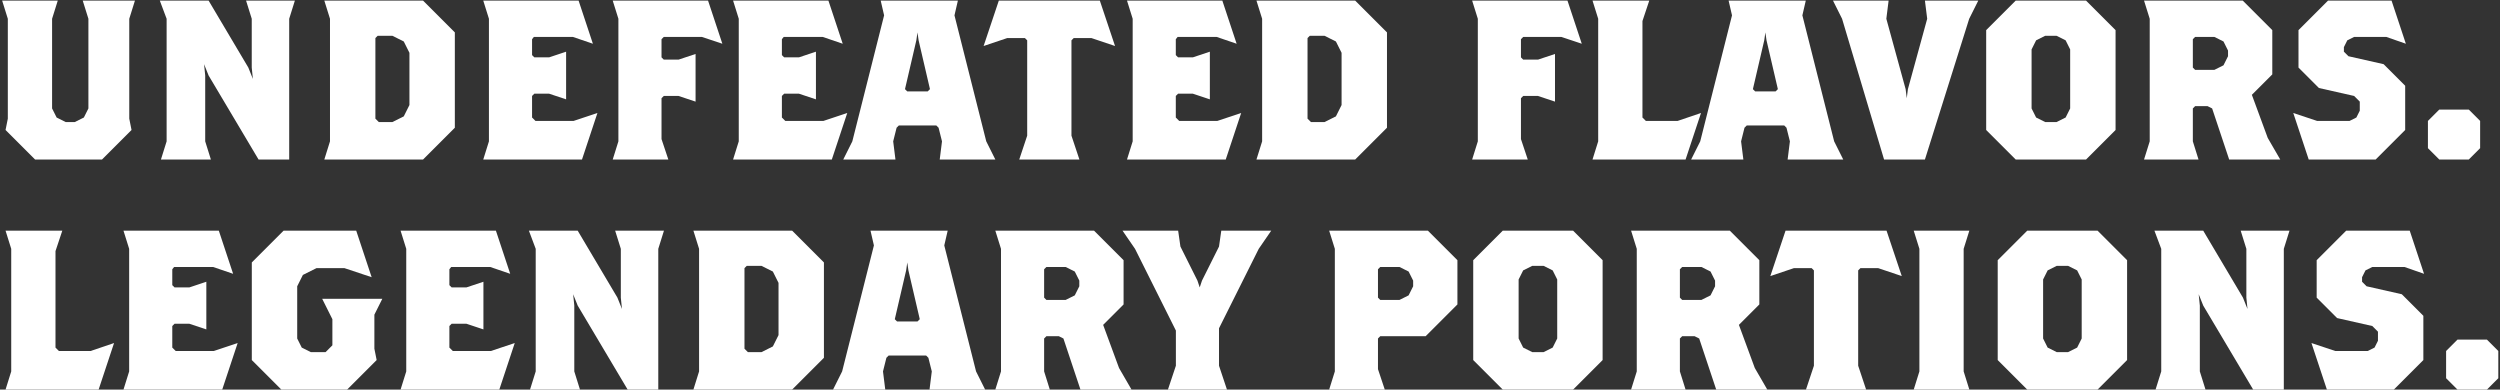
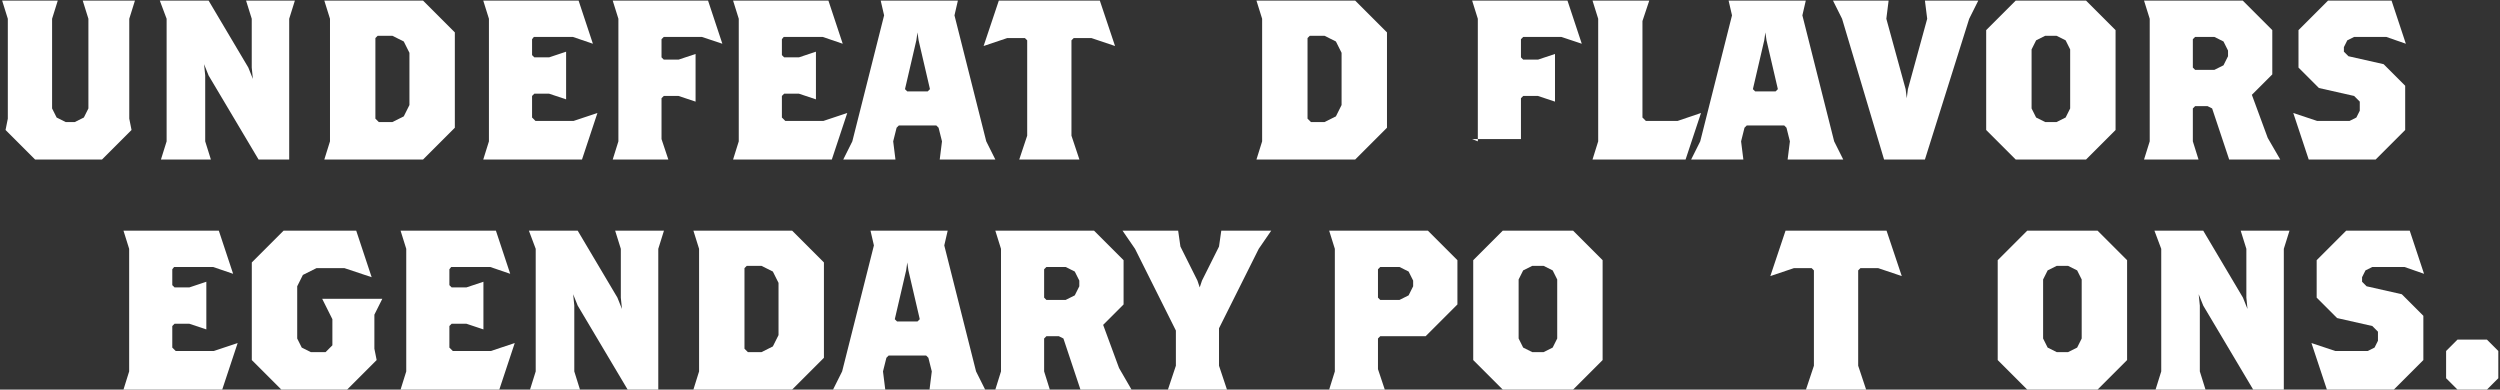
<svg xmlns="http://www.w3.org/2000/svg" width="815" height="127" viewBox="0 0 815 127" fill="none">
  <rect x="0" y="0" width="815" height="127" fill="#333333" stroke="none" />
  <path d="M814.448 123.3L810.749 127H801.129L797.429 123.3V114.42L801.129 110.72H810.749L814.448 114.42V123.3Z" fill="white" />
  <path d="M790.236 89.26L783.872 87.04H773.364L771.144 88.15L770.034 90.37V91.85L771.514 93.33L782.984 95.92L790.014 102.95V117.38L780.394 127H758.564L753.532 111.83L761.302 114.42H771.884L774.104 113.31L775.214 111.09V108.13L773.364 106.28L761.894 103.69L755.234 97.03V84.82L764.854 75.2H785.574L790.236 89.26Z" fill="white" />
  <path d="M746.374 75.2L744.524 81.12V127H734.534L718.254 99.62L716.774 95.92L717.144 99.62V121.08L718.994 127H702.714L704.564 121.08V81.12L702.344 75.2H718.254L731.204 97.03L732.684 100.73L732.314 97.03V81.12L730.464 75.2H746.374Z" fill="white" />
  <path d="M693.432 117.38L683.812 127H660.872L651.252 117.38V84.82L660.872 75.2H683.812L693.432 84.82V117.38ZM678.632 110.35V91.11L677.152 88.15L674.192 86.67H670.492L667.532 88.15L666.052 91.11V110.35L667.532 113.31L670.492 114.79H674.192L677.152 113.31L678.632 110.35Z" fill="white" />
-   <path d="M642.003 127H623.873L625.723 121.08V81.12L623.873 75.2H642.003L640.153 81.12V121.08L642.003 127Z" fill="white" />
  <path d="M619.974 90L612.278 87.41H606.506L605.766 88.15V119.23L608.356 127H588.746L591.336 119.23V88.15L590.596 87.41H584.824L577.128 90L582.086 75.2H615.016L619.974 90Z" fill="white" />
-   <path d="M576.134 127H559.484L553.934 110.35L552.454 109.61H548.384L547.644 110.35V121.08L549.494 127H531.734L533.584 121.08V81.12L531.734 75.2H563.924L573.544 84.82V99.25L566.884 105.91L572.064 119.97L576.134 127ZM559.114 93.33V91.48L557.634 88.52L554.674 87.04H548.384L547.644 87.78V97.03L548.384 97.77H554.674L557.634 96.29L559.114 93.33Z" fill="white" />
  <path d="M522.452 117.38L512.832 127H489.892L480.272 117.38V84.82L489.892 75.2H512.832L522.452 84.82V117.38ZM507.652 110.35V91.11L506.172 88.15L503.212 86.67H499.512L496.552 88.15L495.072 91.11V110.35L496.552 113.31L499.512 114.79H503.212L506.172 113.31L507.652 110.35Z" fill="white" />
  <path d="M475.118 99.25L464.758 109.61H449.958L449.218 110.35V120.34L451.438 127H433.308L435.158 121.08V81.12L433.308 75.2H465.498L475.118 84.82V99.25ZM460.688 93.33V91.48L459.208 88.52L456.248 87.04H449.958L449.218 87.78V97.03L449.958 97.77H456.248L459.208 96.29L460.688 93.33Z" fill="white" />
  <path d="M414.418 75.2L410.348 81.12L397.398 107.02V119.23L399.988 127H380.748L383.338 119.23V107.76L370.018 81.12L365.948 75.2H384.078L384.818 80.38L390.368 91.48L391.108 93.7L391.848 91.48L397.398 80.38L398.138 75.2H414.418Z" fill="white" />
  <path d="M368.876 127H352.226L346.676 110.35L345.196 109.61H341.126L340.386 110.35V121.08L342.236 127H324.476L326.326 121.08V81.12L324.476 75.2H356.666L366.286 84.82V99.25L359.626 105.91L364.806 119.97L368.876 127ZM351.856 93.33V91.48L350.376 88.52L347.416 87.04H341.126L340.386 87.78V97.03L341.126 97.77H347.416L350.376 96.29L351.856 93.33Z" fill="white" />
  <path d="M321.155 127H303.025L303.765 121.08L302.655 116.64L301.915 115.9H289.705L288.965 116.64L287.855 121.08L288.595 127H271.575L274.535 121.08L284.895 80.01L283.785 75.2H308.945L307.835 80.01L318.195 121.08L321.155 127ZM299.843 104.06L296.143 88.15L295.773 85.56L295.403 88.15L291.703 104.06L292.443 104.8H299.103L299.843 104.06Z" fill="white" />
  <path d="M268.6 116.64L258.24 127H226.05L227.9 121.08V81.12L226.05 75.2H258.24L268.6 85.56V116.64ZM253.8 109.24V92.22L251.95 88.52L248.25 86.67H243.44L242.7 87.41V113.68L243.81 114.79H248.25L251.95 112.94L253.8 109.24Z" fill="white" />
  <path d="M216.45 75.2L214.6 81.12V127H204.61L188.33 99.62L186.85 95.92L187.22 99.62V121.08L189.07 127H172.79L174.64 121.08V81.12L172.42 75.2H188.33L201.28 97.03L202.76 100.73L202.39 97.03V81.12L200.54 75.2H216.45Z" fill="white" />
  <path d="M167.809 111.83L162.777 127H130.587L132.437 121.08V81.12L130.587 75.2H161.667L166.329 89.26L159.817 87.04H147.089L146.497 87.78V92.96L147.237 93.7H152.047L157.597 91.85V107.39L152.047 105.54H147.237L146.497 106.28V113.31L147.607 114.42H160.039L167.809 111.83Z" fill="white" />
  <path d="M124.638 97.4L122.048 102.58V113.68L122.788 117.38L113.168 127H91.708L82.088 117.38V85.56L92.448 75.2H116.128L121.16 90.37L112.28 87.41H103.178L98.738 89.63L96.888 93.33V110.35L98.368 113.31L101.328 114.79H106.138L108.358 112.57V104.06L105.028 97.4H124.638Z" fill="white" />
  <path d="M77.477 111.83L72.445 127H40.255L42.105 121.08V81.12L40.255 75.2H71.335L75.997 89.26L69.485 87.04H56.757L56.165 87.78V92.96L56.905 93.7H61.715L67.265 91.85V107.39L61.715 105.54H56.905L56.165 106.28V113.31L57.275 114.42H69.707L77.477 111.83Z" fill="white" />
-   <path d="M37.182 111.83L32.15 127H1.81L3.66 121.08V81.12L1.81 75.2H20.31L18.09 81.86V113.31L19.2 114.42H29.56L37.182 111.83Z" fill="white" />
-   <path d="M808.523 48.3L804.823 52H795.203L791.503 48.3V39.42L795.203 35.72H804.823L808.523 39.42V48.3Z" fill="white" />
  <path d="M784.31 14.26L777.946 12.04H767.438L765.218 13.15L764.108 15.37V16.85L765.588 18.33L777.058 20.92L784.088 27.95V42.38L774.468 52H752.638L747.606 36.83L755.376 39.42H765.958L768.178 38.31L769.288 36.09V33.13L767.438 31.28L755.968 28.69L749.308 22.03V9.82L758.928 0.2H779.648L784.31 14.26Z" fill="white" />
  <path d="M743.357 52H726.707L721.157 35.35L719.677 34.61H715.607L714.867 35.35V46.08L716.717 52H698.957L700.807 46.08V6.12L698.957 0.2H731.147L740.767 9.82V24.25L734.107 30.91L739.287 44.97L743.357 52ZM726.337 18.33V16.48L724.857 13.52L721.897 12.04H715.607L714.867 12.78V22.03L715.607 22.77H721.897L724.857 21.29L726.337 18.33Z" fill="white" />
  <path d="M689.675 42.38L680.055 52H657.115L647.495 42.38V9.82L657.115 0.2H680.055L689.675 9.82V42.38ZM674.875 35.35V16.11L673.395 13.15L670.435 11.67H666.735L663.775 13.15L662.295 16.11V35.35L663.775 38.31L666.735 39.79H670.435L673.395 38.31L674.875 35.35Z" fill="white" />
  <path d="M644.916 0.2L641.956 6.12L627.526 52H614.206L600.516 6.12L597.556 0.2H615.686L614.946 6.12L621.236 29.06L621.606 32.02L621.976 29.06L628.266 6.12L627.526 0.2H644.916Z" fill="white" />
  <path d="M600.895 52H582.765L583.505 46.08L582.395 41.64L581.655 40.9H569.445L568.705 41.64L567.595 46.08L568.335 52H551.315L554.275 46.08L564.635 5.01L563.525 0.2H588.685L587.575 5.01L597.935 46.08L600.895 52ZM579.583 29.06L575.883 13.15L575.513 10.56L575.143 13.15L571.443 29.06L572.183 29.8H578.843L579.583 29.06Z" fill="white" />
  <path d="M554.532 36.83L549.5 52H519.16L521.01 46.08V6.12L519.16 0.2H537.66L535.44 6.86V38.31L536.55 39.42H546.91L554.532 36.83Z" fill="white" />
-   <path d="M515.661 14.26L509.001 12.04H496.569L495.829 12.78V18.7L496.569 19.44H501.379L506.929 17.59V33.13L501.379 31.28H496.569L495.829 32.02V45.34L498.049 52H479.919L481.769 46.08V6.12L479.919 0.2H510.999L515.661 14.26Z" fill="white" />
+   <path d="M515.661 14.26L509.001 12.04H496.569L495.829 12.78V18.7L496.569 19.44H501.379L506.929 17.59V33.13L501.379 31.28H496.569L495.829 32.02V45.34H479.919L481.769 46.08V6.12L479.919 0.2H510.999L515.661 14.26Z" fill="white" />
  <path d="M452.155 41.64L441.795 52H409.605L411.455 46.08V6.12L409.605 0.2H441.795L452.155 10.56V41.64ZM437.355 34.24V17.22L435.505 13.52L431.805 11.67H426.995L426.255 12.41V38.68L427.365 39.79H431.805L435.505 37.94L437.355 34.24Z" fill="white" />
-   <path d="M404.624 36.83L399.592 52H367.402L369.252 46.08V6.12L367.402 0.2H398.482L403.144 14.26L396.632 12.04H383.904L383.312 12.78V17.96L384.052 18.7H388.862L394.412 16.85V32.39L388.862 30.54H384.052L383.312 31.28V38.31L384.422 39.42H396.854L404.624 36.83Z" fill="white" />
  <path d="M363.503 15L355.807 12.41H350.035L349.295 13.15V44.23L351.885 52H332.275L334.865 44.23V13.15L334.125 12.41H328.353L320.657 15L325.615 0.2H358.545L363.503 15Z" fill="white" />
  <path d="M324.479 52H306.349L307.089 46.08L305.979 41.64L305.239 40.9H293.029L292.289 41.64L291.179 46.08L291.919 52H274.899L277.859 46.08L288.219 5.01L287.109 0.2H312.269L311.159 5.01L321.519 46.08L324.479 52ZM303.167 29.06L299.467 13.15L299.097 10.56L298.727 13.15L295.027 29.06L295.767 29.8H302.427L303.167 29.06Z" fill="white" />
  <path d="M276.208 36.83L271.176 52H238.986L240.836 46.08V6.12L238.986 0.2H270.066L274.728 14.26L268.216 12.04H255.488L254.896 12.78V17.96L255.636 18.7H260.446L265.996 16.85V32.39L260.446 30.54H255.636L254.896 31.28V38.31L256.006 39.42H268.438L276.208 36.83Z" fill="white" />
  <path d="M235.488 14.26L228.828 12.04H216.396L215.656 12.78V18.7L216.396 19.44H221.206L226.756 17.59V33.13L221.206 31.28H216.396L215.656 32.02V45.34L217.876 52H199.746L201.596 46.08V6.12L199.746 0.2H230.826L235.488 14.26Z" fill="white" />
  <path d="M194.764 36.83L189.732 52H157.542L159.392 46.08V6.12L157.542 0.2H188.622L193.284 14.26L186.772 12.04H174.044L173.452 12.78V17.96L174.192 18.7H179.002L184.552 16.85V32.39L179.002 30.54H174.192L173.452 31.28V38.31L174.562 39.42H186.994L194.764 36.83Z" fill="white" />
  <path d="M148.278 41.64L137.918 52H105.728L107.578 46.08V6.12L105.728 0.2H137.918L148.278 10.56V41.64ZM133.478 34.24V17.22L131.628 13.52L127.928 11.67H123.118L122.378 12.41V38.68L123.488 39.79H127.928L131.628 37.94L133.478 34.24Z" fill="white" />
  <path d="M96.128 0.2L94.278 6.12V52H84.288L68.008 24.62L66.528 20.92L66.898 24.62V46.08L68.748 52H52.468L54.318 46.08V6.12L52.098 0.2H68.008L80.958 22.03L82.438 25.73L82.068 22.03V6.12L80.218 0.2H96.128Z" fill="white" />
  <path d="M43.99 0.2L42.14 6.12V38.68L42.88 42.38L33.26 52H11.43L1.81 42.38L2.55 38.68V6.12L0.7 0.2H18.83L16.98 6.12V35.35L18.46 38.31L21.42 39.79H24.38L27.34 38.31L28.82 35.35V6.12L26.97 0.2H43.99Z" fill="white" />
</svg>